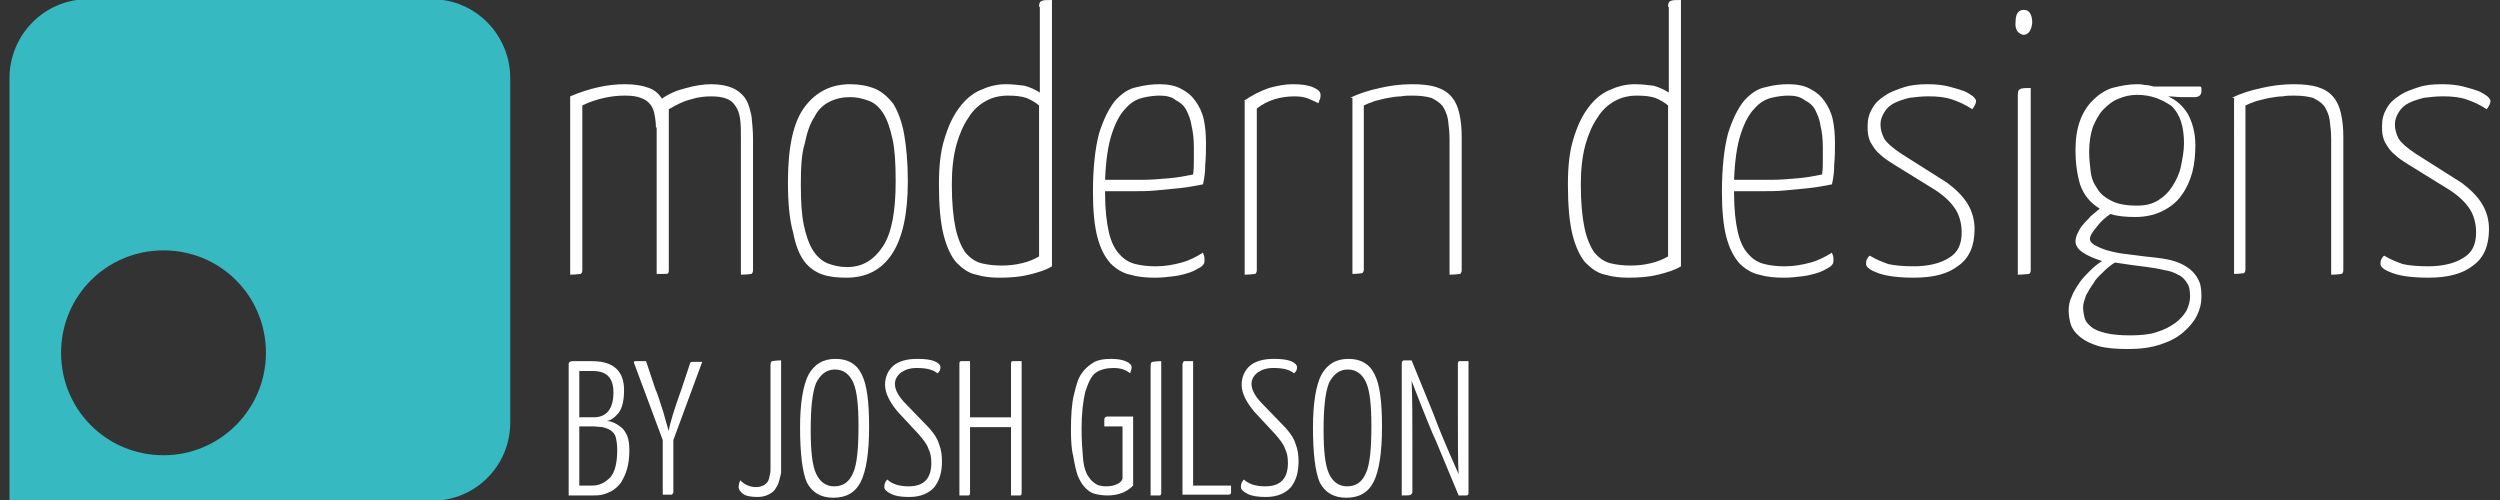
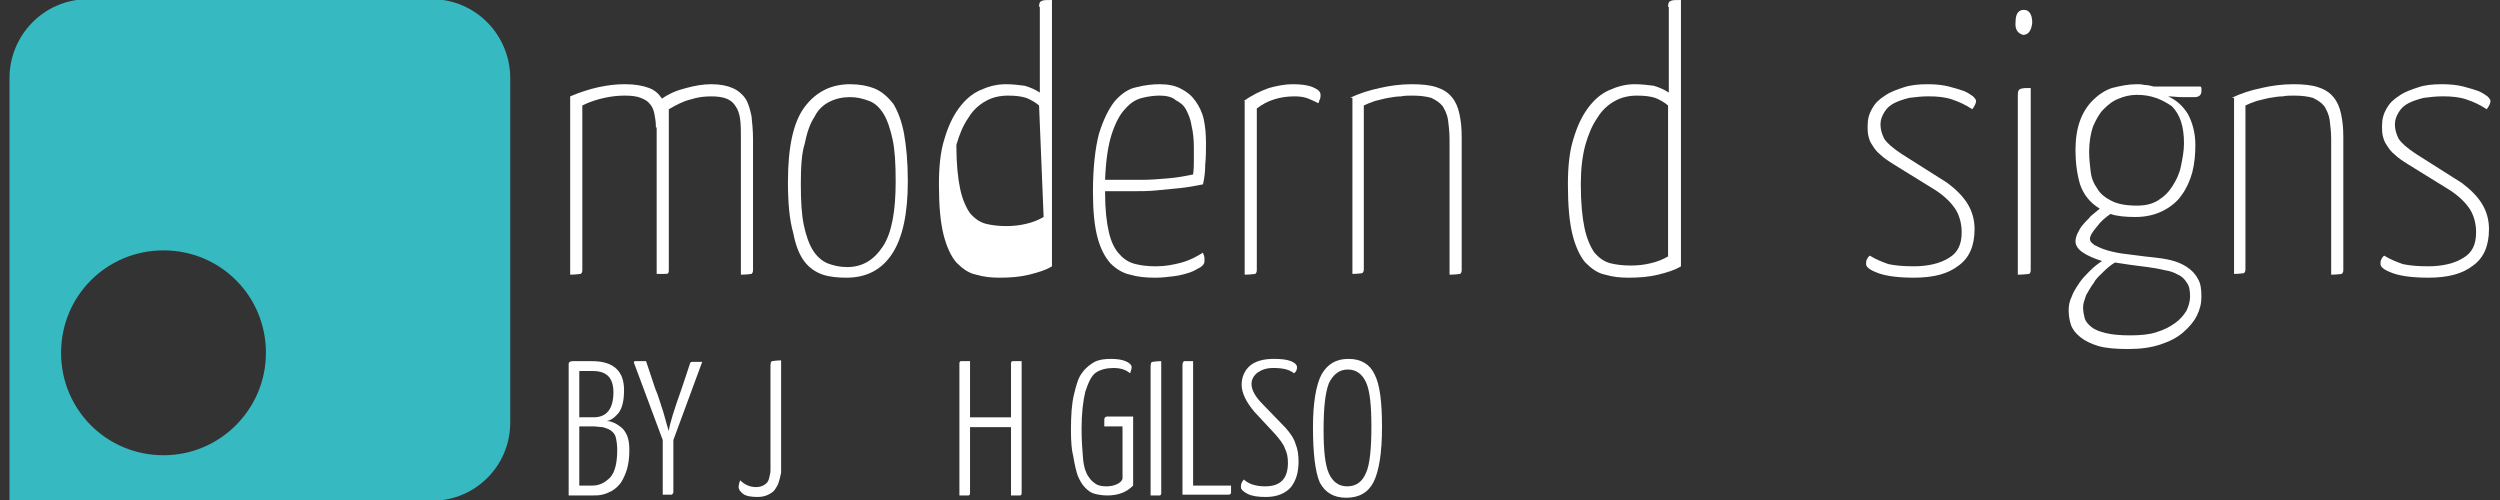
<svg xmlns="http://www.w3.org/2000/svg" version="1.1" id="Layer_1" x="0px" y="0px" viewBox="0 0 210 42" style="enable-background:new 0 0 210 42;" xml:space="preserve">
  <rect x="0" y="0" width="210" height="42" fill="#333333" stroke="none" />
  <style type="text/css">
	.st0{fill:#36B9C0;}
	.st1{fill:#FFFFFF;}
</style>
  <path class="st0" d="M36.296-0.064H7.361c-3.633,0-6.564,2.995-6.564,6.628v35.499h35.499  c3.633,0,6.564-2.932,6.564-6.564V6.564C42.86,2.932,39.929-0.064,36.296-0.064z M13.734,38.24  c-4.78,0-8.604-3.824-8.604-8.604s3.824-8.604,8.604-8.604s8.604,3.824,8.604,8.604  C22.338,34.352,18.514,38.24,13.734,38.24z" />
  <g>
    <path class="st1" d="M55.097,10.707c0-0.446-0.064-0.829-0.128-1.147s-0.191-0.637-0.382-0.829   c-0.191-0.255-0.446-0.382-0.765-0.51c-0.319-0.128-0.765-0.191-1.338-0.191s-1.147,0.064-1.721,0.191   c-0.574,0.128-1.211,0.319-1.848,0.637v13.83c0,0.191-0.064,0.255-0.128,0.319c-0.128,0-0.382,0.064-0.892,0.064   V8.094c1.657-0.701,3.187-1.02,4.589-1.02c0.892,0,1.53,0.128,2.039,0.319   c0.51,0.191,0.829,0.51,1.083,0.892c0.637-0.446,1.275-0.701,2.039-0.892c0.701-0.191,1.402-0.319,2.103-0.319   c0.765,0,1.338,0.128,1.784,0.319c0.446,0.191,0.829,0.51,1.083,0.892C62.873,8.668,63,9.178,63.127,9.751   c0.064,0.574,0.128,1.275,0.128,1.976v10.962c0,0.191-0.064,0.255-0.128,0.319c-0.064,0-0.382,0.064-0.892,0.064   V11.599c0-0.574,0-1.147-0.064-1.593s-0.191-0.829-0.382-1.083c-0.191-0.319-0.446-0.51-0.765-0.637   c-0.319-0.128-0.765-0.191-1.275-0.191c-0.574,0-1.147,0.064-1.721,0.255c-0.574,0.128-1.211,0.446-1.848,0.829   v13.511c0,0.128,0,0.191-0.064,0.255c0,0.064-0.128,0.064-0.382,0.064h-0.574V10.707H55.097z" />
    <path class="st1" d="M66.187,15.296c0-2.932,0.446-5.035,1.402-6.31s2.231-1.912,3.824-1.912   c0.765,0,1.466,0.128,2.103,0.382c0.574,0.255,1.083,0.701,1.53,1.275c0.382,0.637,0.701,1.466,0.892,2.486   c0.191,1.083,0.319,2.358,0.319,4.015c0,2.74-0.446,4.78-1.338,6.118c-0.892,1.338-2.167,1.976-3.824,1.976   c-0.701,0-1.402-0.064-1.976-0.255c-0.574-0.191-1.147-0.574-1.53-1.083c-0.446-0.574-0.765-1.402-0.956-2.422   C66.314,18.483,66.187,17.017,66.187,15.296z M67.27,15.487c0,1.402,0.064,2.549,0.255,3.442   c0.191,0.892,0.446,1.593,0.765,2.103c0.319,0.51,0.765,0.892,1.211,1.083c0.51,0.191,1.02,0.319,1.657,0.319   c1.275,0,2.231-0.574,2.995-1.721s1.083-2.995,1.083-5.481c0-1.466-0.064-2.613-0.255-3.505   c-0.191-0.892-0.446-1.657-0.765-2.167c-0.319-0.51-0.701-0.892-1.211-1.083s-1.02-0.319-1.593-0.319   c-0.637,0-1.211,0.128-1.721,0.382c-0.51,0.255-0.956,0.637-1.275,1.275c-0.382,0.574-0.637,1.338-0.829,2.294   C67.334,12.874,67.27,14.085,67.27,15.487z" />
-     <path class="st1" d="M87.282,0.574c0-0.319,0.064-0.446,0.255-0.51C87.665,0,87.983,0,88.366,0v22.37   c-0.51,0.319-1.147,0.51-1.912,0.701s-1.593,0.255-2.486,0.255c-0.701,0-1.338-0.064-1.976-0.255   c-0.637-0.128-1.147-0.51-1.657-1.02c-0.446-0.51-0.829-1.338-1.083-2.358s-0.382-2.422-0.382-4.206   c0-1.466,0.128-2.74,0.446-3.76c0.319-1.083,0.701-1.912,1.211-2.613c0.51-0.701,1.083-1.211,1.784-1.53   s1.402-0.51,2.167-0.51c0.574,0,1.083,0.064,1.593,0.128c0.446,0.128,0.892,0.319,1.275,0.574V0.574H87.282z    M87.282,8.859c-0.382-0.319-0.765-0.51-1.083-0.637c-0.382-0.128-0.892-0.191-1.53-0.191   s-1.275,0.128-1.848,0.446s-1.083,0.765-1.466,1.402c-0.446,0.637-0.765,1.402-1.02,2.294   c-0.255,0.956-0.382,2.039-0.382,3.314c0,1.593,0.128,2.804,0.319,3.696c0.191,0.892,0.51,1.593,0.829,2.039   c0.382,0.446,0.829,0.765,1.338,0.892c0.51,0.128,1.083,0.191,1.721,0.191c0.574,0,1.147-0.064,1.657-0.191   c0.574-0.128,1.02-0.319,1.466-0.574L87.282,8.859z" />
+     <path class="st1" d="M87.282,0.574c0-0.319,0.064-0.446,0.255-0.51C87.665,0,87.983,0,88.366,0v22.37   c-0.51,0.319-1.147,0.51-1.912,0.701s-1.593,0.255-2.486,0.255c-0.701,0-1.338-0.064-1.976-0.255   c-0.637-0.128-1.147-0.51-1.657-1.02c-0.446-0.51-0.829-1.338-1.083-2.358s-0.382-2.422-0.382-4.206   c0-1.466,0.128-2.74,0.446-3.76c0.319-1.083,0.701-1.912,1.211-2.613c0.51-0.701,1.083-1.211,1.784-1.53   s1.402-0.51,2.167-0.51c0.574,0,1.083,0.064,1.593,0.128c0.446,0.128,0.892,0.319,1.275,0.574V0.574H87.282z    M87.282,8.859c-0.382-0.319-0.765-0.51-1.083-0.637c-0.382-0.128-0.892-0.191-1.53-0.191   s-1.275,0.128-1.848,0.446s-1.083,0.765-1.466,1.402c-0.446,0.637-0.765,1.402-1.02,2.294   c0,1.593,0.128,2.804,0.319,3.696c0.191,0.892,0.51,1.593,0.829,2.039   c0.382,0.446,0.829,0.765,1.338,0.892c0.51,0.128,1.083,0.191,1.721,0.191c0.574,0,1.147-0.064,1.657-0.191   c0.574-0.128,1.02-0.319,1.466-0.574L87.282,8.859z" />
    <path class="st1" d="M97.416,7.074c0.701,0,1.338,0.128,1.784,0.382c0.51,0.255,0.892,0.574,1.211,1.02   c0.319,0.446,0.574,0.956,0.701,1.53c0.128,0.574,0.191,1.275,0.191,1.976c0,0.637,0,1.211-0.064,1.848   c0,0.574-0.064,1.147-0.191,1.657c-0.637,0.128-1.338,0.255-1.976,0.319c-0.701,0.064-1.338,0.128-1.976,0.191   s-1.275,0.064-1.848,0.064s-1.083,0-1.466,0h-0.956v0.128c0,1.402,0.128,2.486,0.319,3.314   c0.191,0.829,0.51,1.466,0.892,1.848c0.382,0.446,0.829,0.701,1.338,0.829c0.51,0.128,1.083,0.191,1.721,0.191   c0.765,0,1.466-0.128,2.167-0.319c0.701-0.191,1.275-0.51,1.784-0.829c0.064,0.191,0.128,0.319,0.128,0.446   c0,0.128,0,0.255,0,0.319c0,0.128-0.128,0.319-0.319,0.446c-0.255,0.128-0.51,0.319-0.892,0.446   c-0.382,0.128-0.829,0.255-1.338,0.319s-1.02,0.128-1.593,0.128c-0.765,0-1.466-0.064-2.103-0.255   c-0.637-0.128-1.211-0.51-1.657-0.956c-0.446-0.51-0.829-1.211-1.083-2.167c-0.255-0.956-0.382-2.231-0.382-3.824   c0-2.039,0.191-3.696,0.51-4.907c0.382-1.211,0.829-2.103,1.338-2.74c0.574-0.637,1.147-1.02,1.784-1.147   C96.205,7.138,96.842,7.074,97.416,7.074z M97.416,8.03c-0.446,0-0.956,0.064-1.466,0.191   c-0.51,0.128-0.956,0.382-1.402,0.892c-0.446,0.446-0.829,1.147-1.147,2.103s-0.51,2.231-0.574,3.888   c0.255,0,0.701,0,1.275,0c0.574,0,1.211,0,1.912,0c0.701,0,1.402-0.064,2.167-0.128   c0.765-0.064,1.402-0.191,2.039-0.319c0.064-0.446,0.064-0.829,0.064-1.211s0-0.701,0-1.083   c0-0.637-0.064-1.275-0.191-1.784c-0.064-0.51-0.255-0.956-0.446-1.338s-0.51-0.637-0.892-0.829   C98.499,8.158,97.989,8.03,97.416,8.03z" />
    <path class="st1" d="M104.49,8.476c0.701-0.51,1.402-0.829,2.103-1.083c0.701-0.191,1.338-0.319,1.976-0.319   c0.701,0,1.275,0.064,1.721,0.255c0.446,0.191,0.637,0.382,0.637,0.637c0,0.128,0,0.255-0.064,0.382   c-0.064,0.128-0.064,0.255-0.128,0.319c-0.255-0.128-0.51-0.255-0.829-0.382   c-0.319-0.128-0.701-0.191-1.147-0.191c-1.211,0-2.294,0.319-3.187,1.02v13.575c0,0.191-0.064,0.255-0.128,0.319   c-0.128,0-0.382,0.064-0.892,0.064V8.476H104.49z" />
    <path class="st1" d="M113.413,8.222c0.765-0.382,1.593-0.637,2.486-0.829c0.829-0.191,1.721-0.319,2.677-0.319   c0.829,0,1.53,0.064,2.103,0.255c0.574,0.191,0.956,0.446,1.275,0.829s0.51,0.829,0.637,1.402   c0.128,0.574,0.191,1.211,0.191,1.912v11.217c0,0.191-0.064,0.255-0.128,0.319c-0.064,0-0.382,0.064-0.892,0.064   V11.727c0-0.637-0.064-1.147-0.128-1.657c-0.064-0.446-0.255-0.829-0.446-1.147   c-0.255-0.319-0.574-0.51-0.956-0.701c-0.446-0.128-0.956-0.191-1.593-0.191c-0.319,0-0.637,0-0.956,0.064   c-0.319,0-0.701,0.064-1.083,0.128c-0.382,0.064-0.765,0.191-1.083,0.255c-0.382,0.128-0.701,0.255-0.956,0.382   v13.766c0,0.191-0.064,0.255-0.128,0.319c-0.064,0-0.382,0.064-0.829,0.064V8.222H113.413z" />
    <path class="st1" d="M140.117,0.574c0-0.319,0.064-0.446,0.255-0.51C140.499,0,140.818,0,141.2,0v22.37   c-0.51,0.319-1.147,0.51-1.912,0.701c-0.765,0.191-1.593,0.255-2.486,0.255c-0.701,0-1.338-0.064-1.976-0.255   c-0.637-0.128-1.147-0.51-1.657-1.02c-0.446-0.51-0.829-1.338-1.083-2.358s-0.382-2.422-0.382-4.206   c0-1.466,0.128-2.74,0.446-3.76c0.319-1.083,0.701-1.912,1.211-2.613c0.51-0.701,1.083-1.211,1.784-1.53   s1.402-0.51,2.167-0.51c0.574,0,1.083,0.064,1.593,0.128c0.446,0.128,0.892,0.319,1.275,0.574V0.574H140.117z    M140.117,8.859c-0.382-0.319-0.765-0.51-1.083-0.637c-0.382-0.128-0.892-0.191-1.53-0.191   s-1.275,0.128-1.848,0.446s-1.083,0.765-1.466,1.402c-0.446,0.637-0.765,1.402-1.02,2.294   c-0.255,0.956-0.382,2.039-0.382,3.314c0,1.593,0.128,2.804,0.319,3.696c0.191,0.892,0.51,1.593,0.829,2.039   c0.382,0.446,0.829,0.765,1.338,0.892c0.51,0.128,1.083,0.191,1.721,0.191c0.574,0,1.147-0.064,1.657-0.191   c0.574-0.128,1.02-0.319,1.466-0.574V8.859z" />
-     <path class="st1" d="M150.25,7.074c0.701,0,1.338,0.128,1.784,0.382c0.51,0.255,0.892,0.574,1.211,1.02   c0.319,0.446,0.574,0.956,0.701,1.53s0.191,1.275,0.191,1.976c0,0.637,0,1.211-0.064,1.848   c0,0.574-0.064,1.147-0.191,1.657c-0.637,0.128-1.338,0.255-1.976,0.319c-0.701,0.064-1.338,0.128-1.976,0.191   s-1.275,0.064-1.848,0.064s-1.083,0-1.466,0h-0.956v0.128c0,1.402,0.128,2.486,0.319,3.314   c0.191,0.829,0.51,1.466,0.892,1.848c0.382,0.446,0.829,0.701,1.338,0.829c0.51,0.128,1.083,0.191,1.721,0.191   c0.765,0,1.466-0.128,2.167-0.319c0.701-0.191,1.275-0.51,1.784-0.829c0.064,0.191,0.128,0.319,0.128,0.446   c0,0.128,0,0.255,0,0.319c0,0.128-0.128,0.319-0.319,0.446c-0.255,0.128-0.51,0.319-0.892,0.446   s-0.829,0.255-1.338,0.319s-1.02,0.128-1.593,0.128c-0.765,0-1.466-0.064-2.103-0.255   c-0.637-0.128-1.211-0.51-1.657-0.956c-0.446-0.51-0.829-1.211-1.083-2.167c-0.255-0.956-0.382-2.231-0.382-3.824   c0-2.039,0.191-3.696,0.51-4.907c0.382-1.211,0.829-2.103,1.338-2.74c0.574-0.637,1.147-1.02,1.784-1.147   C148.976,7.138,149.613,7.074,150.25,7.074z M150.25,8.03c-0.446,0-0.956,0.064-1.466,0.191   c-0.51,0.128-0.956,0.382-1.402,0.892c-0.446,0.446-0.829,1.147-1.147,2.103s-0.51,2.231-0.574,3.888   c0.255,0,0.701,0,1.275,0s1.211,0,1.912,0s1.402-0.064,2.167-0.128c0.765-0.064,1.402-0.191,2.039-0.319   c0.064-0.446,0.064-0.829,0.064-1.211s0-0.701,0-1.083c0-0.637-0.064-1.275-0.191-1.784   c-0.064-0.51-0.255-0.956-0.446-1.338c-0.191-0.382-0.51-0.637-0.892-0.829   C151.27,8.158,150.824,8.03,150.25,8.03z" />
    <path class="st1" d="M161.913,7.074c0.701,0,1.275,0.064,1.784,0.191c0.51,0.128,0.892,0.255,1.275,0.382   c0.319,0.128,0.574,0.319,0.765,0.446c0.191,0.191,0.255,0.319,0.255,0.382c0,0.191-0.128,0.446-0.319,0.701   c-0.574-0.382-1.147-0.637-1.721-0.829c-0.574-0.191-1.211-0.255-1.976-0.255c-0.574,0-1.083,0.064-1.593,0.128   c-0.51,0.128-0.892,0.255-1.275,0.446c-0.382,0.191-0.637,0.446-0.829,0.765   c-0.191,0.319-0.319,0.637-0.319,1.02c0,0.446,0.128,0.829,0.319,1.211c0.255,0.382,0.701,0.765,1.466,1.275   l3.824,2.422c0.765,0.574,1.338,1.147,1.721,1.784s0.574,1.338,0.574,2.103c0,1.402-0.446,2.422-1.338,3.059   c-0.892,0.701-2.103,1.02-3.76,1.02c-1.275,0-2.294-0.128-2.995-0.382c-0.701-0.255-1.02-0.51-1.02-0.765   c0-0.128,0-0.255,0.064-0.382s0.128-0.255,0.255-0.319c0.51,0.319,1.02,0.51,1.53,0.701   c0.574,0.128,1.275,0.191,2.167,0.191c1.211,0,2.231-0.255,2.932-0.701c0.765-0.446,1.083-1.147,1.083-2.167   c0-0.701-0.191-1.402-0.51-1.912c-0.382-0.574-0.892-1.083-1.657-1.593l-3.505-2.167   c-0.51-0.319-0.892-0.574-1.147-0.829c-0.319-0.255-0.51-0.51-0.701-0.829   c-0.191-0.255-0.255-0.51-0.319-0.765c-0.064-0.255-0.064-0.574-0.064-0.829c0-0.574,0.128-1.02,0.382-1.466   c0.255-0.446,0.574-0.765,1.083-1.083c0.446-0.319,1.02-0.51,1.593-0.701   C160.511,7.138,161.212,7.074,161.913,7.074z" />
    <path class="st1" d="M169.306,1.848c0-0.701,0.255-1.02,0.701-1.02s0.701,0.382,0.701,1.083   c-0.064,0.637-0.319,1.02-0.765,1.02C169.498,2.804,169.243,2.486,169.306,1.848z M170.581,22.689   c0,0.191-0.064,0.255-0.128,0.319c-0.128,0-0.446,0.064-0.956,0.064V7.967c0-0.319,0.064-0.446,0.255-0.51   s0.446-0.064,0.829-0.064L170.581,22.689L170.581,22.689z" />
    <path class="st1" d="M179.504,7.074c0.191,0,0.382,0,0.637,0.064c0.255,0,0.51,0.064,0.765,0.128h3.951   c0,0.064,0.064,0.064,0.064,0.128c0,0.064,0,0.128,0,0.255c0,0.319-0.191,0.51-0.574,0.51   c-0.319,0-0.701,0-1.083,0c-0.382,0-0.765-0.064-1.147-0.064c0.701,0.319,1.211,0.765,1.657,1.466   c0.382,0.701,0.637,1.593,0.637,2.613c0,0.765-0.064,1.53-0.255,2.294c-0.191,0.701-0.51,1.402-0.892,1.912   c-0.382,0.574-0.956,1.02-1.593,1.338s-1.402,0.51-2.294,0.51c-0.829,0-1.53-0.064-2.103-0.255   c-0.446,0.319-0.829,0.637-1.147,1.083c-0.382,0.446-0.574,0.765-0.574,1.02c0,0.191,0.128,0.319,0.382,0.51   c0.255,0.128,0.637,0.319,1.083,0.446s1.02,0.255,1.657,0.319c0.637,0.064,1.338,0.191,2.103,0.255   c0.574,0.064,1.083,0.128,1.593,0.255s0.956,0.319,1.338,0.574s0.701,0.574,0.892,0.956   c0.255,0.382,0.319,0.892,0.319,1.53c0,0.574-0.128,1.083-0.382,1.593s-0.637,0.956-1.147,1.402   s-1.147,0.765-1.912,1.02c-0.765,0.255-1.657,0.382-2.677,0.382s-1.912-0.064-2.549-0.255   c-0.637-0.191-1.147-0.446-1.53-0.765s-0.637-0.637-0.765-1.02c-0.128-0.382-0.191-0.829-0.191-1.211   c0-0.382,0.064-0.765,0.255-1.147c0.128-0.382,0.382-0.765,0.637-1.147s0.574-0.701,0.892-1.02   s0.637-0.574,1.02-0.829c-0.637-0.191-1.211-0.446-1.593-0.701c-0.382-0.255-0.637-0.574-0.637-0.956   c0-0.191,0.064-0.446,0.191-0.701c0.128-0.255,0.255-0.51,0.446-0.701c0.191-0.255,0.446-0.446,0.637-0.701   c0.255-0.191,0.51-0.446,0.765-0.637c-0.829-0.51-1.338-1.147-1.657-2.039   c-0.255-0.892-0.382-1.848-0.382-2.868c0-0.956,0.128-1.784,0.382-2.486c0.255-0.701,0.637-1.275,1.083-1.721   c0.446-0.446,1.02-0.829,1.593-1.02C178.165,7.202,178.803,7.074,179.504,7.074z M180.396,22.434   c-1.02-0.128-1.976-0.255-2.74-0.382c-0.319,0.191-0.637,0.446-0.956,0.765s-0.637,0.574-0.829,0.956   c-0.255,0.319-0.446,0.701-0.637,1.02c-0.128,0.382-0.255,0.701-0.255,1.02s0.064,0.637,0.128,0.892   s0.255,0.51,0.574,0.765s0.701,0.382,1.211,0.51s1.211,0.191,2.039,0.191c0.829,0,1.593-0.064,2.167-0.255   c0.637-0.191,1.147-0.446,1.593-0.765s0.701-0.637,0.956-1.02c0.191-0.382,0.319-0.829,0.319-1.211   c0-0.51-0.064-0.892-0.255-1.147c-0.191-0.319-0.446-0.574-0.765-0.701c-0.319-0.191-0.701-0.319-1.147-0.382   C181.288,22.561,180.842,22.498,180.396,22.434z M179.504,7.967c-0.574,0-1.083,0.128-1.53,0.319   c-0.51,0.191-0.892,0.51-1.275,0.892s-0.637,0.892-0.892,1.466c-0.191,0.574-0.319,1.275-0.319,2.103   c0,0.574,0.064,1.147,0.128,1.657c0.064,0.574,0.255,1.02,0.574,1.466c0.255,0.446,0.701,0.765,1.211,1.02   c0.51,0.255,1.211,0.382,2.103,0.382c0.701,0,1.275-0.128,1.784-0.446s0.892-0.701,1.211-1.211   c0.319-0.51,0.574-1.02,0.701-1.657s0.255-1.275,0.255-1.912c0-1.402-0.319-2.422-1.02-3.123   C181.607,8.349,180.715,7.967,179.504,7.967z" />
    <path class="st1" d="M187.47,8.222c0.765-0.382,1.593-0.637,2.486-0.829c0.829-0.191,1.721-0.319,2.677-0.319   c0.829,0,1.53,0.064,2.103,0.255c0.574,0.191,0.956,0.446,1.275,0.829s0.51,0.829,0.637,1.402   c0.128,0.574,0.191,1.211,0.191,1.912v11.217c0,0.191-0.064,0.255-0.128,0.319c-0.064,0-0.382,0.064-0.892,0.064   V11.727c0-0.637-0.064-1.147-0.128-1.657c-0.064-0.446-0.255-0.829-0.446-1.147   c-0.255-0.319-0.574-0.51-0.956-0.701c-0.446-0.128-0.956-0.191-1.593-0.191c-0.319,0-0.637,0-0.956,0.064   c-0.319,0-0.701,0.064-1.083,0.128s-0.765,0.191-1.083,0.255c-0.382,0.128-0.701,0.255-0.956,0.382v13.766   c0,0.191-0.064,0.255-0.128,0.319c-0.064,0-0.382,0.064-0.829,0.064V8.222H187.47z" />
    <path class="st1" d="M205.124,7.074c0.701,0,1.275,0.064,1.784,0.191s0.892,0.255,1.275,0.382   c0.319,0.128,0.574,0.319,0.765,0.446c0.191,0.191,0.255,0.319,0.255,0.382c0,0.191-0.128,0.446-0.319,0.701   c-0.574-0.382-1.147-0.637-1.721-0.829c-0.574-0.191-1.211-0.255-1.976-0.255c-0.574,0-1.083,0.064-1.593,0.128   c-0.51,0.128-0.892,0.255-1.275,0.446c-0.382,0.191-0.637,0.446-0.829,0.765   c-0.191,0.319-0.319,0.637-0.319,1.02c0,0.446,0.128,0.829,0.319,1.211c0.255,0.382,0.701,0.765,1.466,1.275   l3.824,2.422c0.765,0.574,1.338,1.147,1.721,1.784s0.574,1.338,0.574,2.103c0,1.402-0.446,2.422-1.338,3.059   c-0.892,0.701-2.103,1.02-3.76,1.02c-1.275,0-2.294-0.128-2.995-0.382c-0.701-0.255-1.02-0.51-1.02-0.765   c0-0.128,0-0.255,0.064-0.382s0.128-0.255,0.255-0.319c0.51,0.319,1.02,0.51,1.53,0.701   c0.574,0.128,1.275,0.191,2.167,0.191c1.211,0,2.231-0.255,2.932-0.701c0.765-0.446,1.083-1.147,1.083-2.167   c0-0.701-0.191-1.402-0.51-1.912c-0.382-0.574-0.892-1.083-1.657-1.593l-3.505-2.167   c-0.51-0.319-0.892-0.574-1.147-0.829c-0.319-0.255-0.51-0.51-0.701-0.829   c-0.191-0.255-0.255-0.51-0.319-0.765c-0.064-0.255-0.064-0.574-0.064-0.829c0-0.574,0.128-1.02,0.382-1.466   c0.255-0.446,0.574-0.765,1.083-1.083c0.446-0.319,1.02-0.51,1.593-0.701   C203.722,7.138,204.36,7.074,205.124,7.074z" />
  </g>
  <g>
    <path class="st1" d="M47.768,41.618V30.592c0-0.191,0.128-0.255,0.382-0.255h1.593c1.784,0,2.677,0.829,2.677,2.422   c0,0.829-0.128,1.466-0.446,1.912c-0.319,0.382-0.637,0.637-1.02,0.701c0.255,0,0.446,0.064,0.574,0.128   c0.191,0.064,0.382,0.191,0.637,0.382c0.255,0.191,0.382,0.446,0.51,0.701c0.128,0.319,0.191,0.701,0.191,1.211   c0,0.637-0.064,1.147-0.191,1.593c-0.128,0.446-0.319,0.829-0.51,1.147c-0.191,0.255-0.446,0.51-0.765,0.701   c-0.255,0.128-0.51,0.255-0.829,0.319c-0.255,0.064-0.51,0.064-0.765,0.064   C49.807,41.618,47.768,41.618,47.768,41.618z M48.66,35.053h1.211c1.083,0,1.657-0.701,1.657-2.103   c0-1.211-0.574-1.784-1.721-1.784h-1.147V35.053z M48.66,40.789h1.083c0.637,0,1.083-0.255,1.53-0.701   c0.382-0.446,0.574-1.211,0.574-2.294c0-0.446-0.064-0.829-0.128-1.083s-0.255-0.446-0.446-0.574   c-0.191-0.128-0.446-0.191-0.637-0.255c-0.191,0-0.51-0.064-0.829-0.064h-1.147V40.789z" />
    <path class="st1" d="M53.249,30.464C53.249,30.401,53.249,30.401,53.249,30.464c0-0.064,0-0.128,0.128-0.128   c0.064,0,0.319,0,0.892,0l0.765,2.294c0.255,0.574,0.446,1.275,0.701,2.039c0.255,0.892,0.382,1.402,0.446,1.53   c0.064-0.574,0.446-1.784,1.083-3.569l0.701-2.103c0-0.064,0.064-0.128,0.191-0.128c0.128,0,0.382,0,0.829,0   l-2.422,6.564v4.398c0,0.064-0.064,0.128-0.128,0.191c-0.064,0-0.319,0-0.765,0v-4.589L53.249,30.464z" />
    <path class="st1" d="M62.044,40.916c0-0.191,0.064-0.382,0.128-0.574c0.382,0.382,0.829,0.574,1.338,0.574   c0.255,0,0.51-0.064,0.701-0.191c0.191-0.128,0.319-0.255,0.382-0.51c0.064-0.255,0.128-0.51,0.128-0.701   c0-0.319,0-0.637,0-0.892v-7.903c0-0.255,0.064-0.382,0.128-0.382c0.064,0,0.319-0.064,0.765-0.064v8.604   c0,0.382,0,0.701,0,0.829c-0.064,0.319-0.128,0.574-0.191,0.765c-0.064,0.255-0.191,0.446-0.319,0.637   c-0.128,0.191-0.319,0.319-0.574,0.446c-0.255,0.128-0.574,0.191-0.892,0.191c-0.51,0-0.956-0.064-1.211-0.255   C62.172,41.299,62.044,41.108,62.044,40.916z" />
-     <path class="st1" d="M67.206,35.882c0-2.039,0.255-3.505,0.701-4.398c0.51-0.892,1.211-1.338,2.294-1.338   c1.02,0,1.784,0.446,2.167,1.275c0.446,0.829,0.637,2.294,0.637,4.461s-0.255,3.696-0.701,4.589   s-1.211,1.338-2.294,1.338s-1.784-0.446-2.231-1.275C67.398,39.642,67.206,38.112,67.206,35.882z M68.099,36.137   c0,1.721,0.128,2.932,0.446,3.633s0.829,1.083,1.53,1.083c0.765,0,1.275-0.382,1.593-1.147   c0.319-0.701,0.446-2.039,0.446-3.888c0-1.784-0.128-2.995-0.446-3.696c-0.319-0.701-0.829-1.083-1.53-1.083   c-0.701,0-1.211,0.382-1.593,1.147C68.226,33.014,68.099,34.288,68.099,36.137z" />
-     <path class="st1" d="M74.281,40.916c0-0.255,0.064-0.446,0.255-0.637c0.382,0.382,1.02,0.574,1.784,0.574   c1.275,0,1.912-0.637,1.912-1.976c0-0.446-0.064-0.829-0.255-1.211c-0.128-0.382-0.446-0.765-0.829-1.211   l-1.721-1.848c-0.701-0.829-1.083-1.593-1.083-2.294c0-0.637,0.255-1.211,0.701-1.593s1.147-0.574,1.976-0.574   c0.701,0,1.147,0.064,1.466,0.191s0.51,0.319,0.51,0.51s-0.064,0.382-0.255,0.51   c-0.382-0.319-0.956-0.446-1.721-0.446c-0.574,0-0.956,0.128-1.338,0.382c-0.319,0.255-0.51,0.574-0.51,0.956   c0,0.51,0.319,1.083,0.956,1.721l1.912,1.976c0.446,0.51,0.701,0.892,0.829,1.338   c0.191,0.446,0.255,0.956,0.255,1.466c0,0.892-0.191,1.593-0.637,2.167c-0.446,0.51-1.147,0.829-2.103,0.829   c-0.637,0-1.147-0.064-1.53-0.255C74.472,41.299,74.281,41.108,74.281,40.916z" />
    <path class="st1" d="M80.59,41.618V30.528c0-0.128,0.064-0.191,0.128-0.191c0.128,0,0.382,0,0.765,0v4.716h3.442   v-4.525c0-0.128,0.064-0.191,0.128-0.191c0.128,0,0.382,0,0.765,0v11.089c0,0.128-0.064,0.191-0.128,0.191   c-0.128,0-0.382,0-0.765,0v-5.736h-3.442v5.545c0,0.128-0.064,0.191-0.128,0.191   C81.228,41.618,80.973,41.618,80.59,41.618z" />
    <path class="st1" d="M89.959,36.137c0-1.211,0.064-2.231,0.255-2.995c0.191-0.829,0.382-1.466,0.701-1.848   c0.319-0.446,0.701-0.701,1.02-0.892c0.382-0.191,0.829-0.255,1.402-0.255c0.51,0,0.892,0.064,1.211,0.191   s0.51,0.319,0.51,0.51c0,0.128-0.064,0.319-0.128,0.51c-0.382-0.319-0.829-0.446-1.402-0.446   c-0.574,0-1.083,0.128-1.466,0.382c-0.382,0.255-0.637,0.829-0.892,1.593c-0.191,0.765-0.319,1.848-0.319,3.123   c0,0.956,0.064,1.848,0.128,2.549c0.064,0.701,0.255,1.211,0.446,1.466c0.191,0.319,0.446,0.51,0.637,0.637   c0.191,0.128,0.51,0.191,0.892,0.191c0.319,0,0.637-0.064,0.892-0.191c0.255-0.128,0.382-0.255,0.446-0.446   v-4.398h-1.53v-0.574c0-0.128,0.064-0.255,0.255-0.255h2.167v5.8c-0.574,0.574-1.275,0.829-2.167,0.829   c-0.382,0-0.765-0.064-1.02-0.128c-0.319-0.064-0.574-0.255-0.829-0.51c-0.255-0.255-0.446-0.574-0.637-1.02   c-0.128-0.382-0.255-0.892-0.382-1.657C90.023,37.857,89.959,37.093,89.959,36.137z" />
    <path class="st1" d="M96.651,41.618V30.783c0-0.255,0.064-0.382,0.128-0.382c0.064,0,0.319-0.064,0.765-0.064v11.089   c0,0.128-0.064,0.191-0.128,0.191C97.352,41.618,97.097,41.618,96.651,41.618z" />
    <path class="st1" d="M99.328,41.618V30.655c0-0.191,0.064-0.255,0.128-0.319c0.064,0,0.319,0,0.765,0v10.452h3.187   v0.574c0,0.128-0.064,0.191-0.255,0.191h-3.824V41.618z" />
    <path class="st1" d="M104.235,40.916c0-0.255,0.064-0.446,0.255-0.637c0.382,0.382,1.02,0.574,1.784,0.574   c1.275,0,1.912-0.637,1.912-1.976c0-0.446-0.064-0.829-0.255-1.211c-0.128-0.382-0.446-0.765-0.829-1.211   l-1.721-1.848c-0.701-0.829-1.083-1.593-1.083-2.294c0-0.637,0.255-1.211,0.701-1.593   c0.446-0.382,1.147-0.574,1.976-0.574c0.701,0,1.147,0.064,1.466,0.191s0.51,0.319,0.51,0.51   s-0.064,0.382-0.255,0.51c-0.382-0.319-0.956-0.446-1.721-0.446c-0.574,0-0.956,0.128-1.338,0.382   c-0.319,0.255-0.51,0.574-0.51,0.956c0,0.51,0.319,1.083,0.956,1.721l1.912,1.976   c0.446,0.51,0.701,0.892,0.829,1.338c0.191,0.446,0.255,0.956,0.255,1.466c0,0.892-0.191,1.593-0.637,2.167   c-0.446,0.51-1.147,0.829-2.103,0.829c-0.637,0-1.147-0.064-1.53-0.255   C104.426,41.299,104.235,41.108,104.235,40.916z" />
    <path class="st1" d="M110.29,35.882c0-2.039,0.255-3.505,0.701-4.398c0.51-0.892,1.211-1.338,2.294-1.338   c1.02,0,1.784,0.446,2.167,1.275c0.446,0.829,0.637,2.294,0.637,4.461s-0.255,3.696-0.701,4.589   c-0.446,0.892-1.211,1.338-2.294,1.338s-1.784-0.446-2.231-1.275C110.481,39.642,110.29,38.112,110.29,35.882z    M111.182,36.137c0,1.721,0.128,2.932,0.446,3.633s0.829,1.083,1.53,1.083c0.765,0,1.275-0.382,1.593-1.147   c0.319-0.701,0.446-2.039,0.446-3.888c0-1.784-0.128-2.995-0.446-3.696c-0.319-0.701-0.829-1.083-1.53-1.083   c-0.701,0-1.211,0.382-1.593,1.147C111.31,33.014,111.182,34.288,111.182,36.137z" />
-     <path class="st1" d="M117.747,41.618V30.528c0-0.128,0.064-0.255,0.191-0.255h0.637l1.848,4.525   c0.319,0.892,1.02,2.613,2.103,5.035c-0.064-0.892-0.064-2.74-0.064-5.481v-3.824   c0-0.128,0.064-0.191,0.128-0.191c0.128,0,0.382,0,0.765,0v11.089c0,0.128-0.064,0.191-0.191,0.191h-0.637   l-1.912-4.589c-0.255-0.51-0.956-2.231-2.039-5.035c0.064,1.402,0.064,3.25,0.064,5.417v3.951   c0,0.064-0.064,0.128-0.128,0.191C118.448,41.618,118.193,41.618,117.747,41.618z" />
  </g>
</svg>